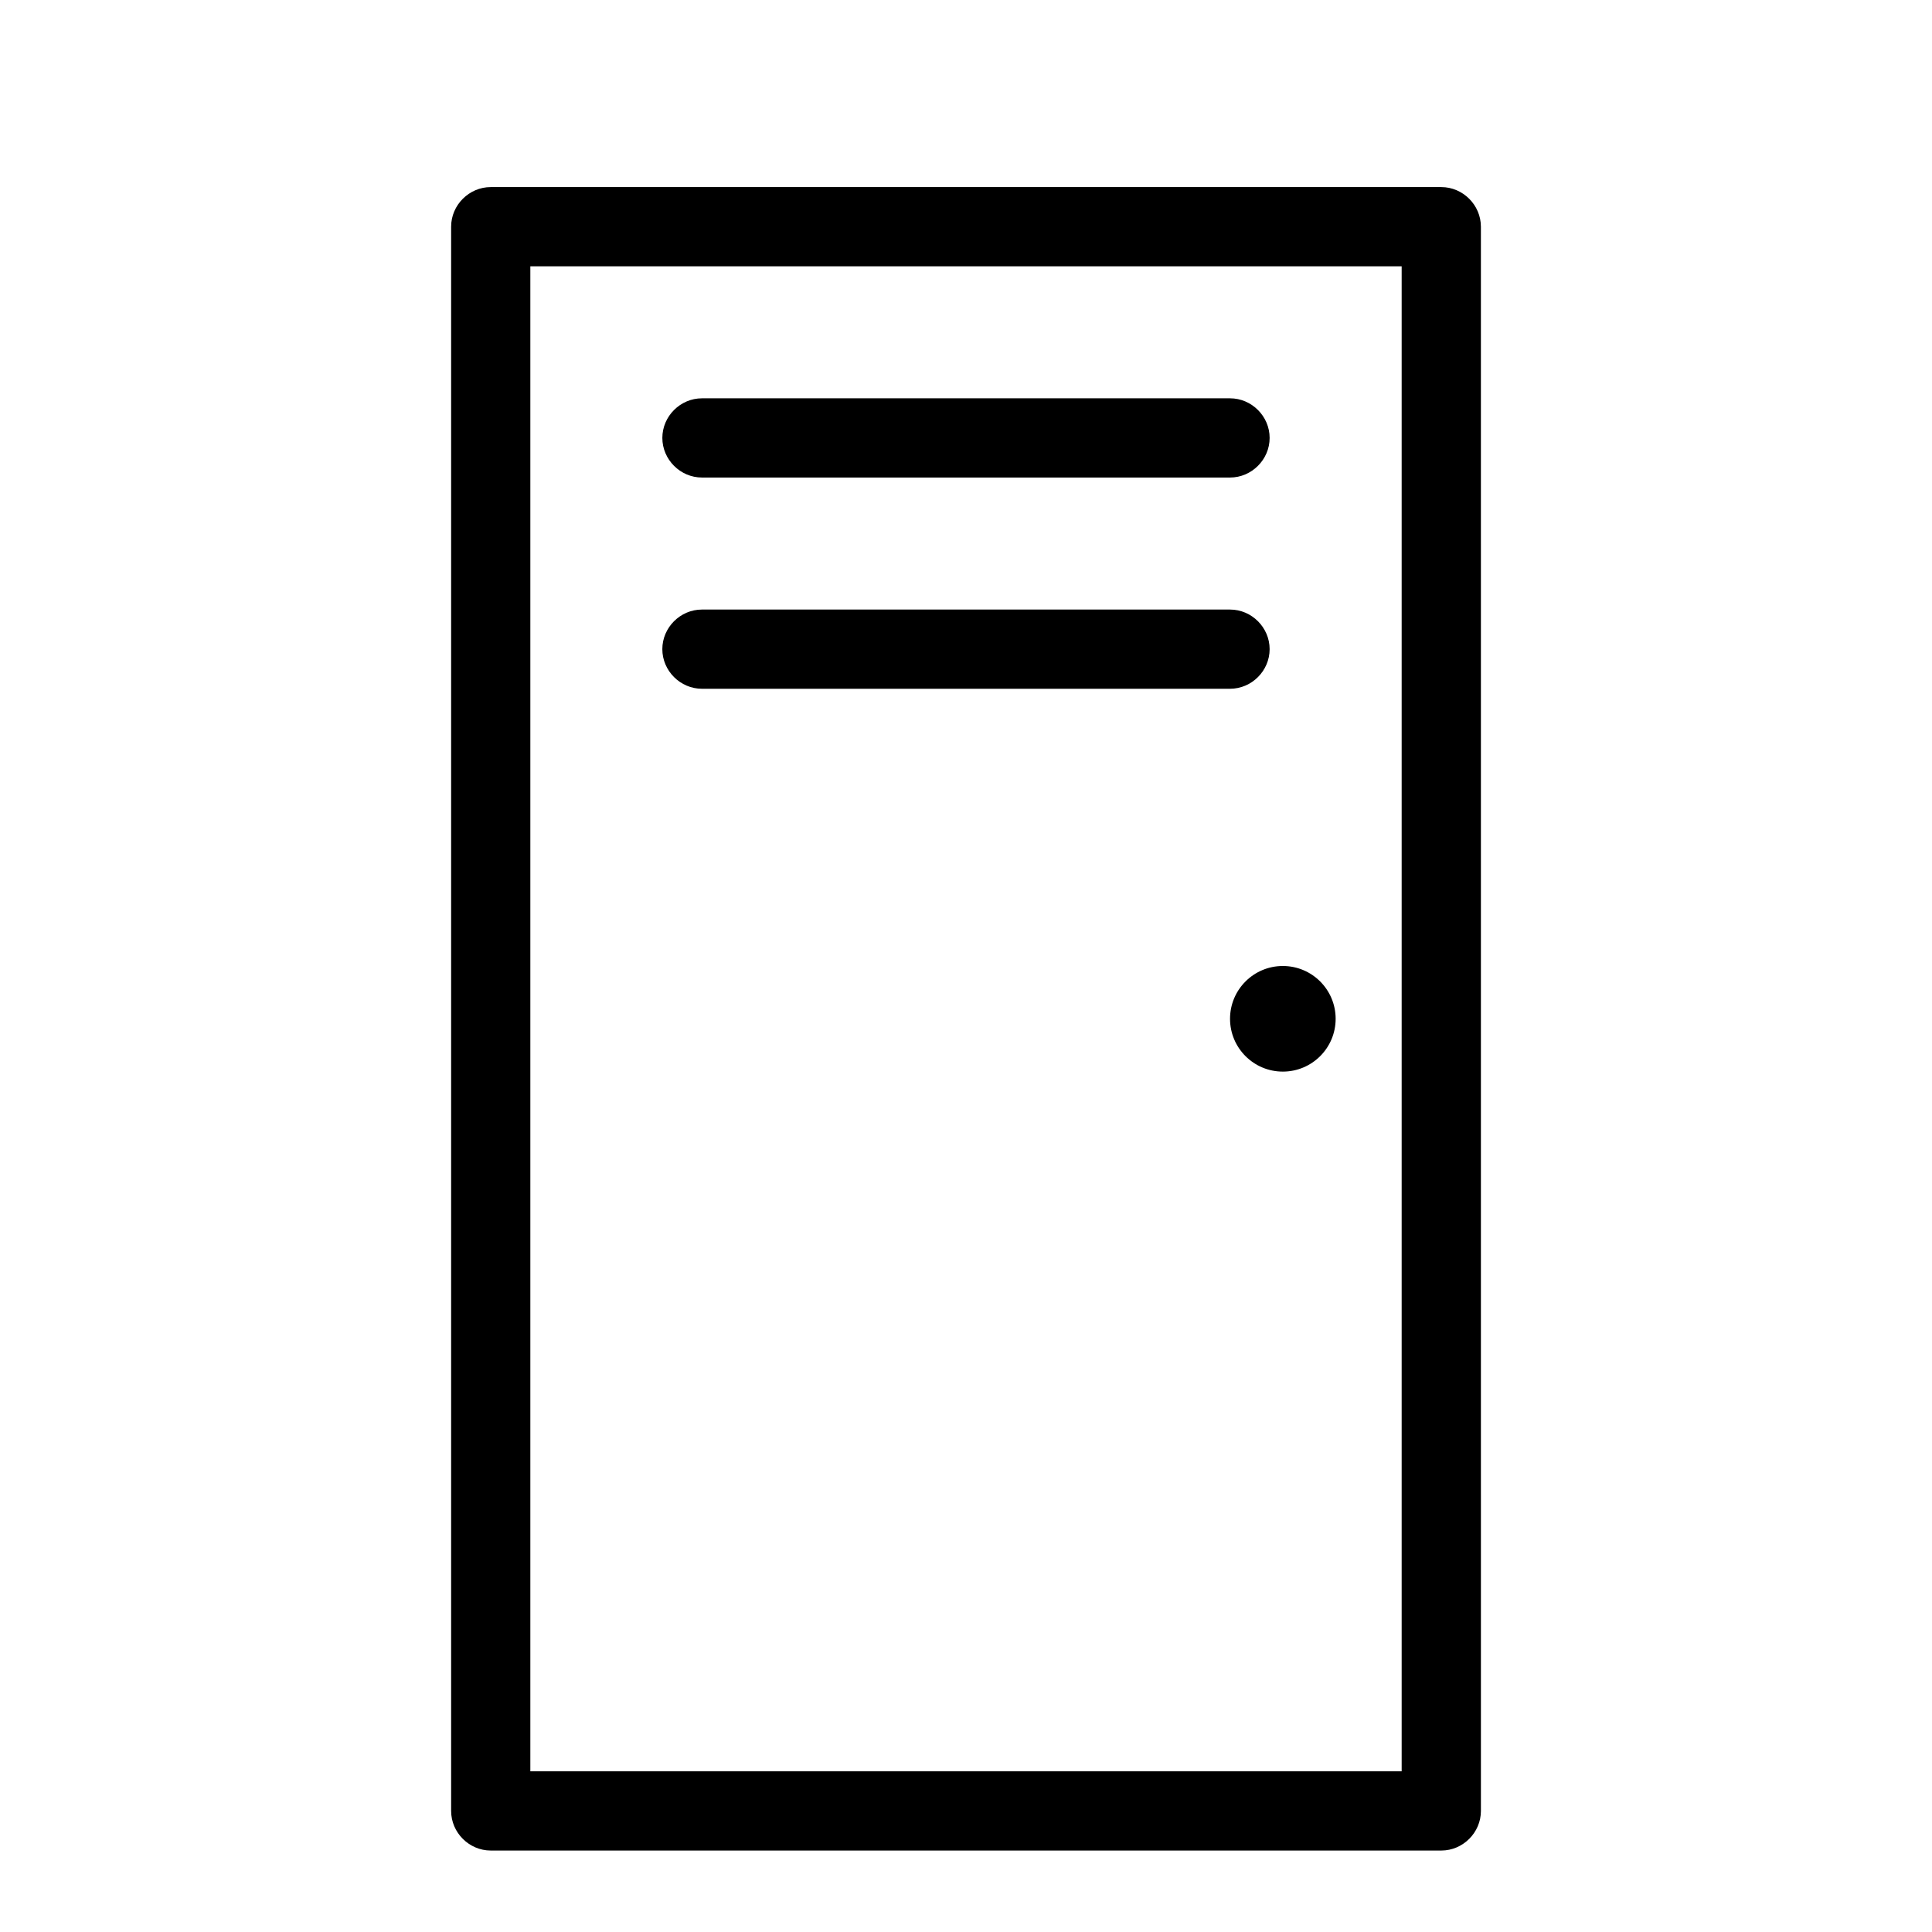
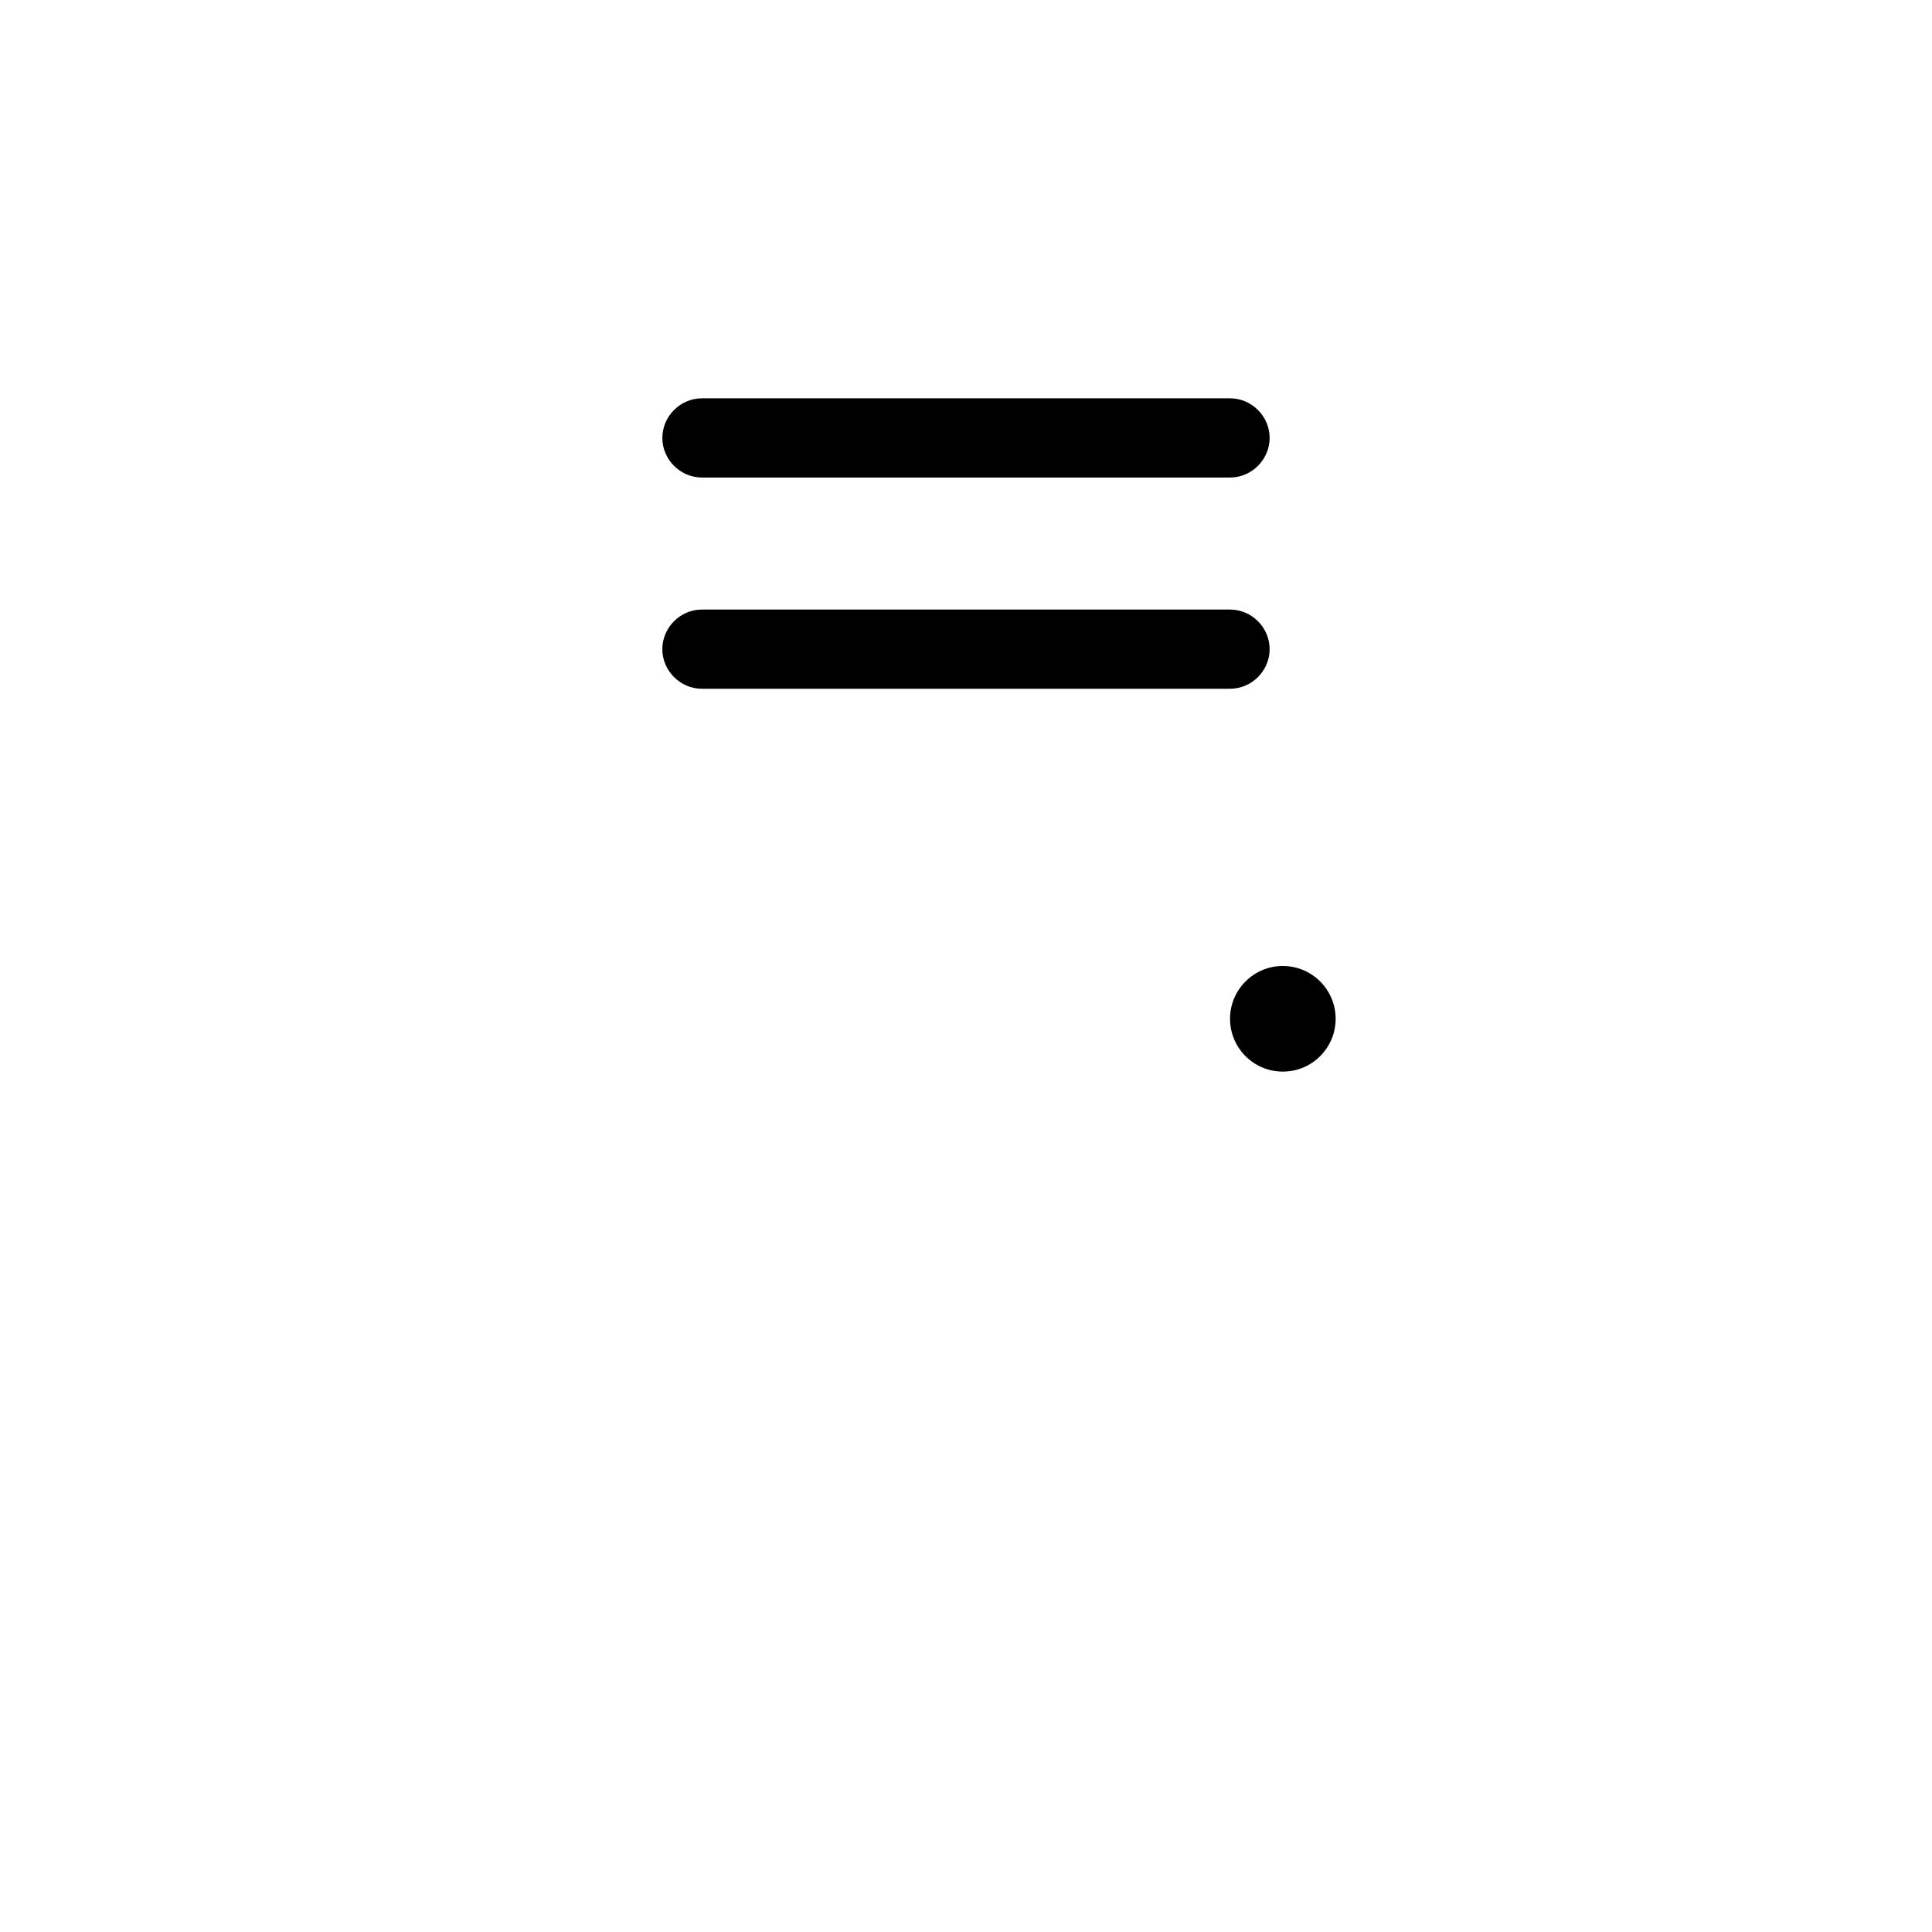
<svg xmlns="http://www.w3.org/2000/svg" fill="#000000" width="800px" height="800px" version="1.1" viewBox="144 144 512 512">
  <g>
-     <path d="m525.95 193.58h-251.9c-5.738 0-10.496 4.758-10.496 10.496v419.84c0 5.738 4.758 10.496 10.496 10.496h251.91c5.738 0 10.496-4.758 10.496-10.496l-0.004-419.84c0-5.738-4.758-10.496-10.496-10.496zm-10.496 419.84h-230.91v-398.85h230.91z" />
    <path d="m330.02 270.55h139.95c5.738 0 10.496-4.758 10.496-10.496 0.004-5.738-4.754-10.496-10.492-10.496h-139.95c-5.738 0-10.496 4.758-10.496 10.496s4.762 10.496 10.496 10.496z" />
    <path d="m330.02 326.53h139.95c5.738 0 10.496-4.758 10.496-10.496s-4.758-10.496-10.496-10.496h-139.95c-5.738 0-10.496 4.758-10.496 10.496s4.762 10.496 10.496 10.496z" />
    <path d="m497.96 413.99c0 7.731-6.266 13.996-13.996 13.996-7.727 0-13.992-6.266-13.992-13.996 0-7.727 6.266-13.992 13.992-13.992 7.731 0 13.996 6.266 13.996 13.992" />
  </g>
</svg>